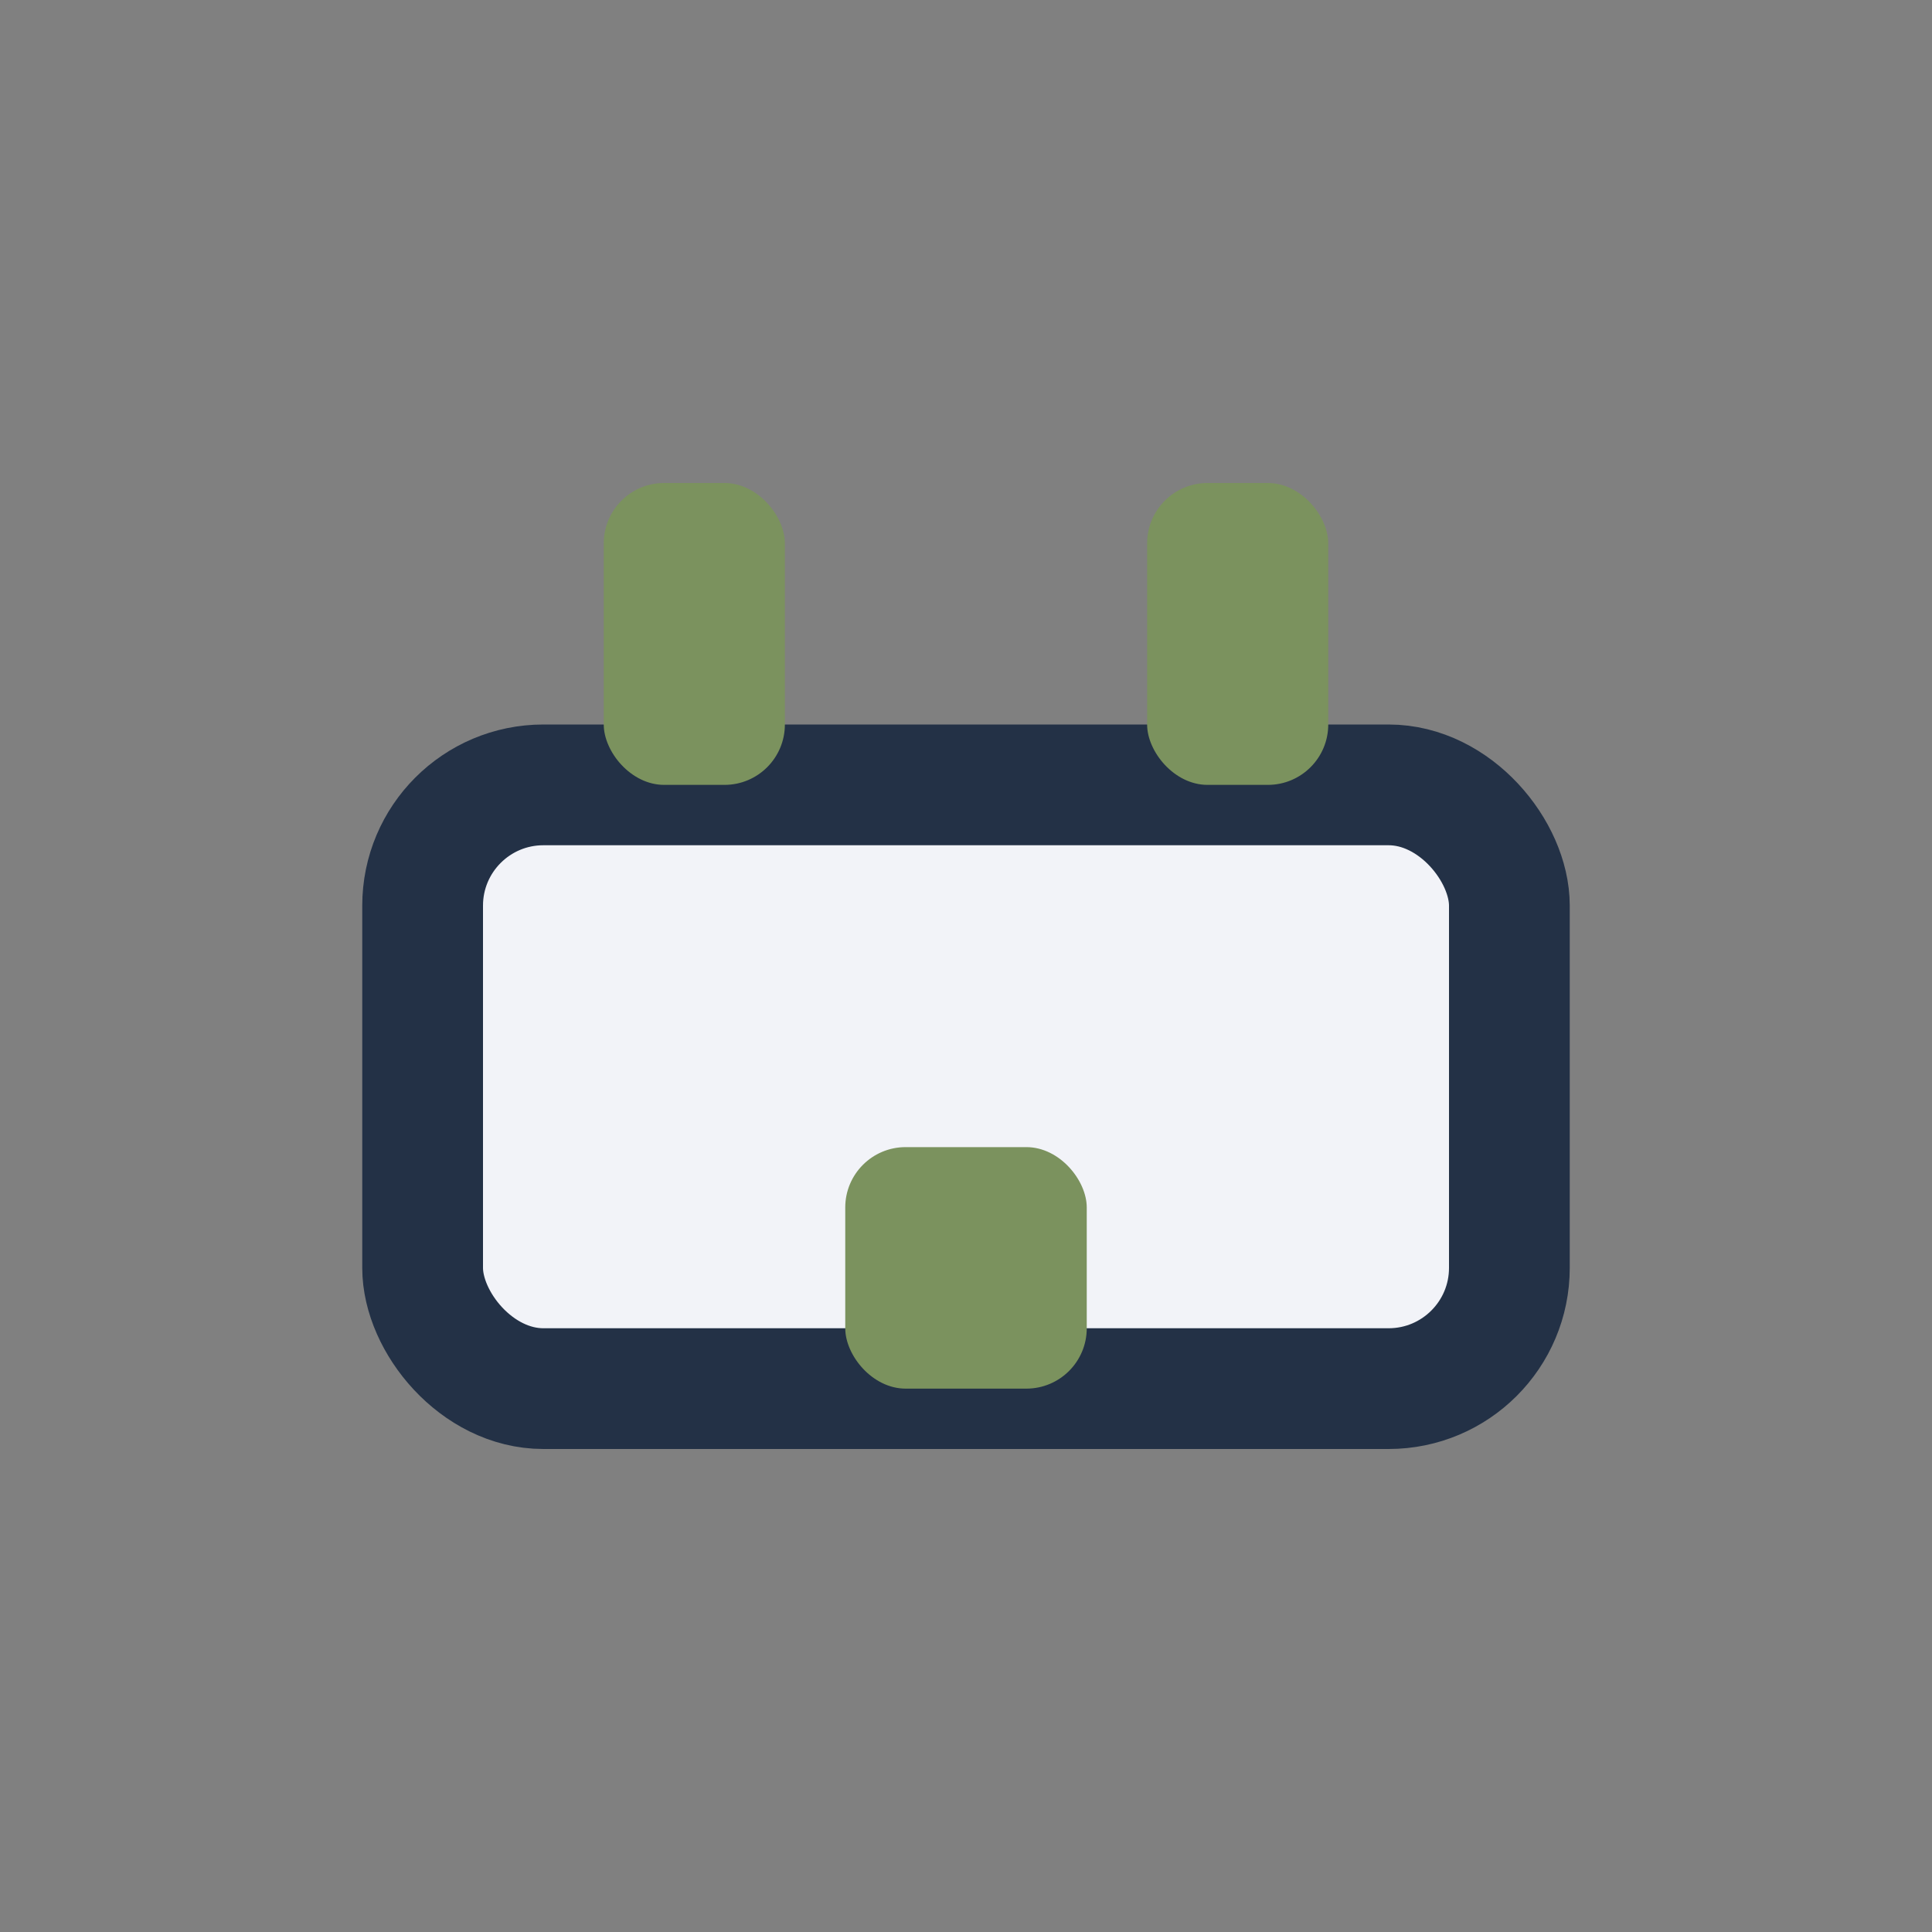
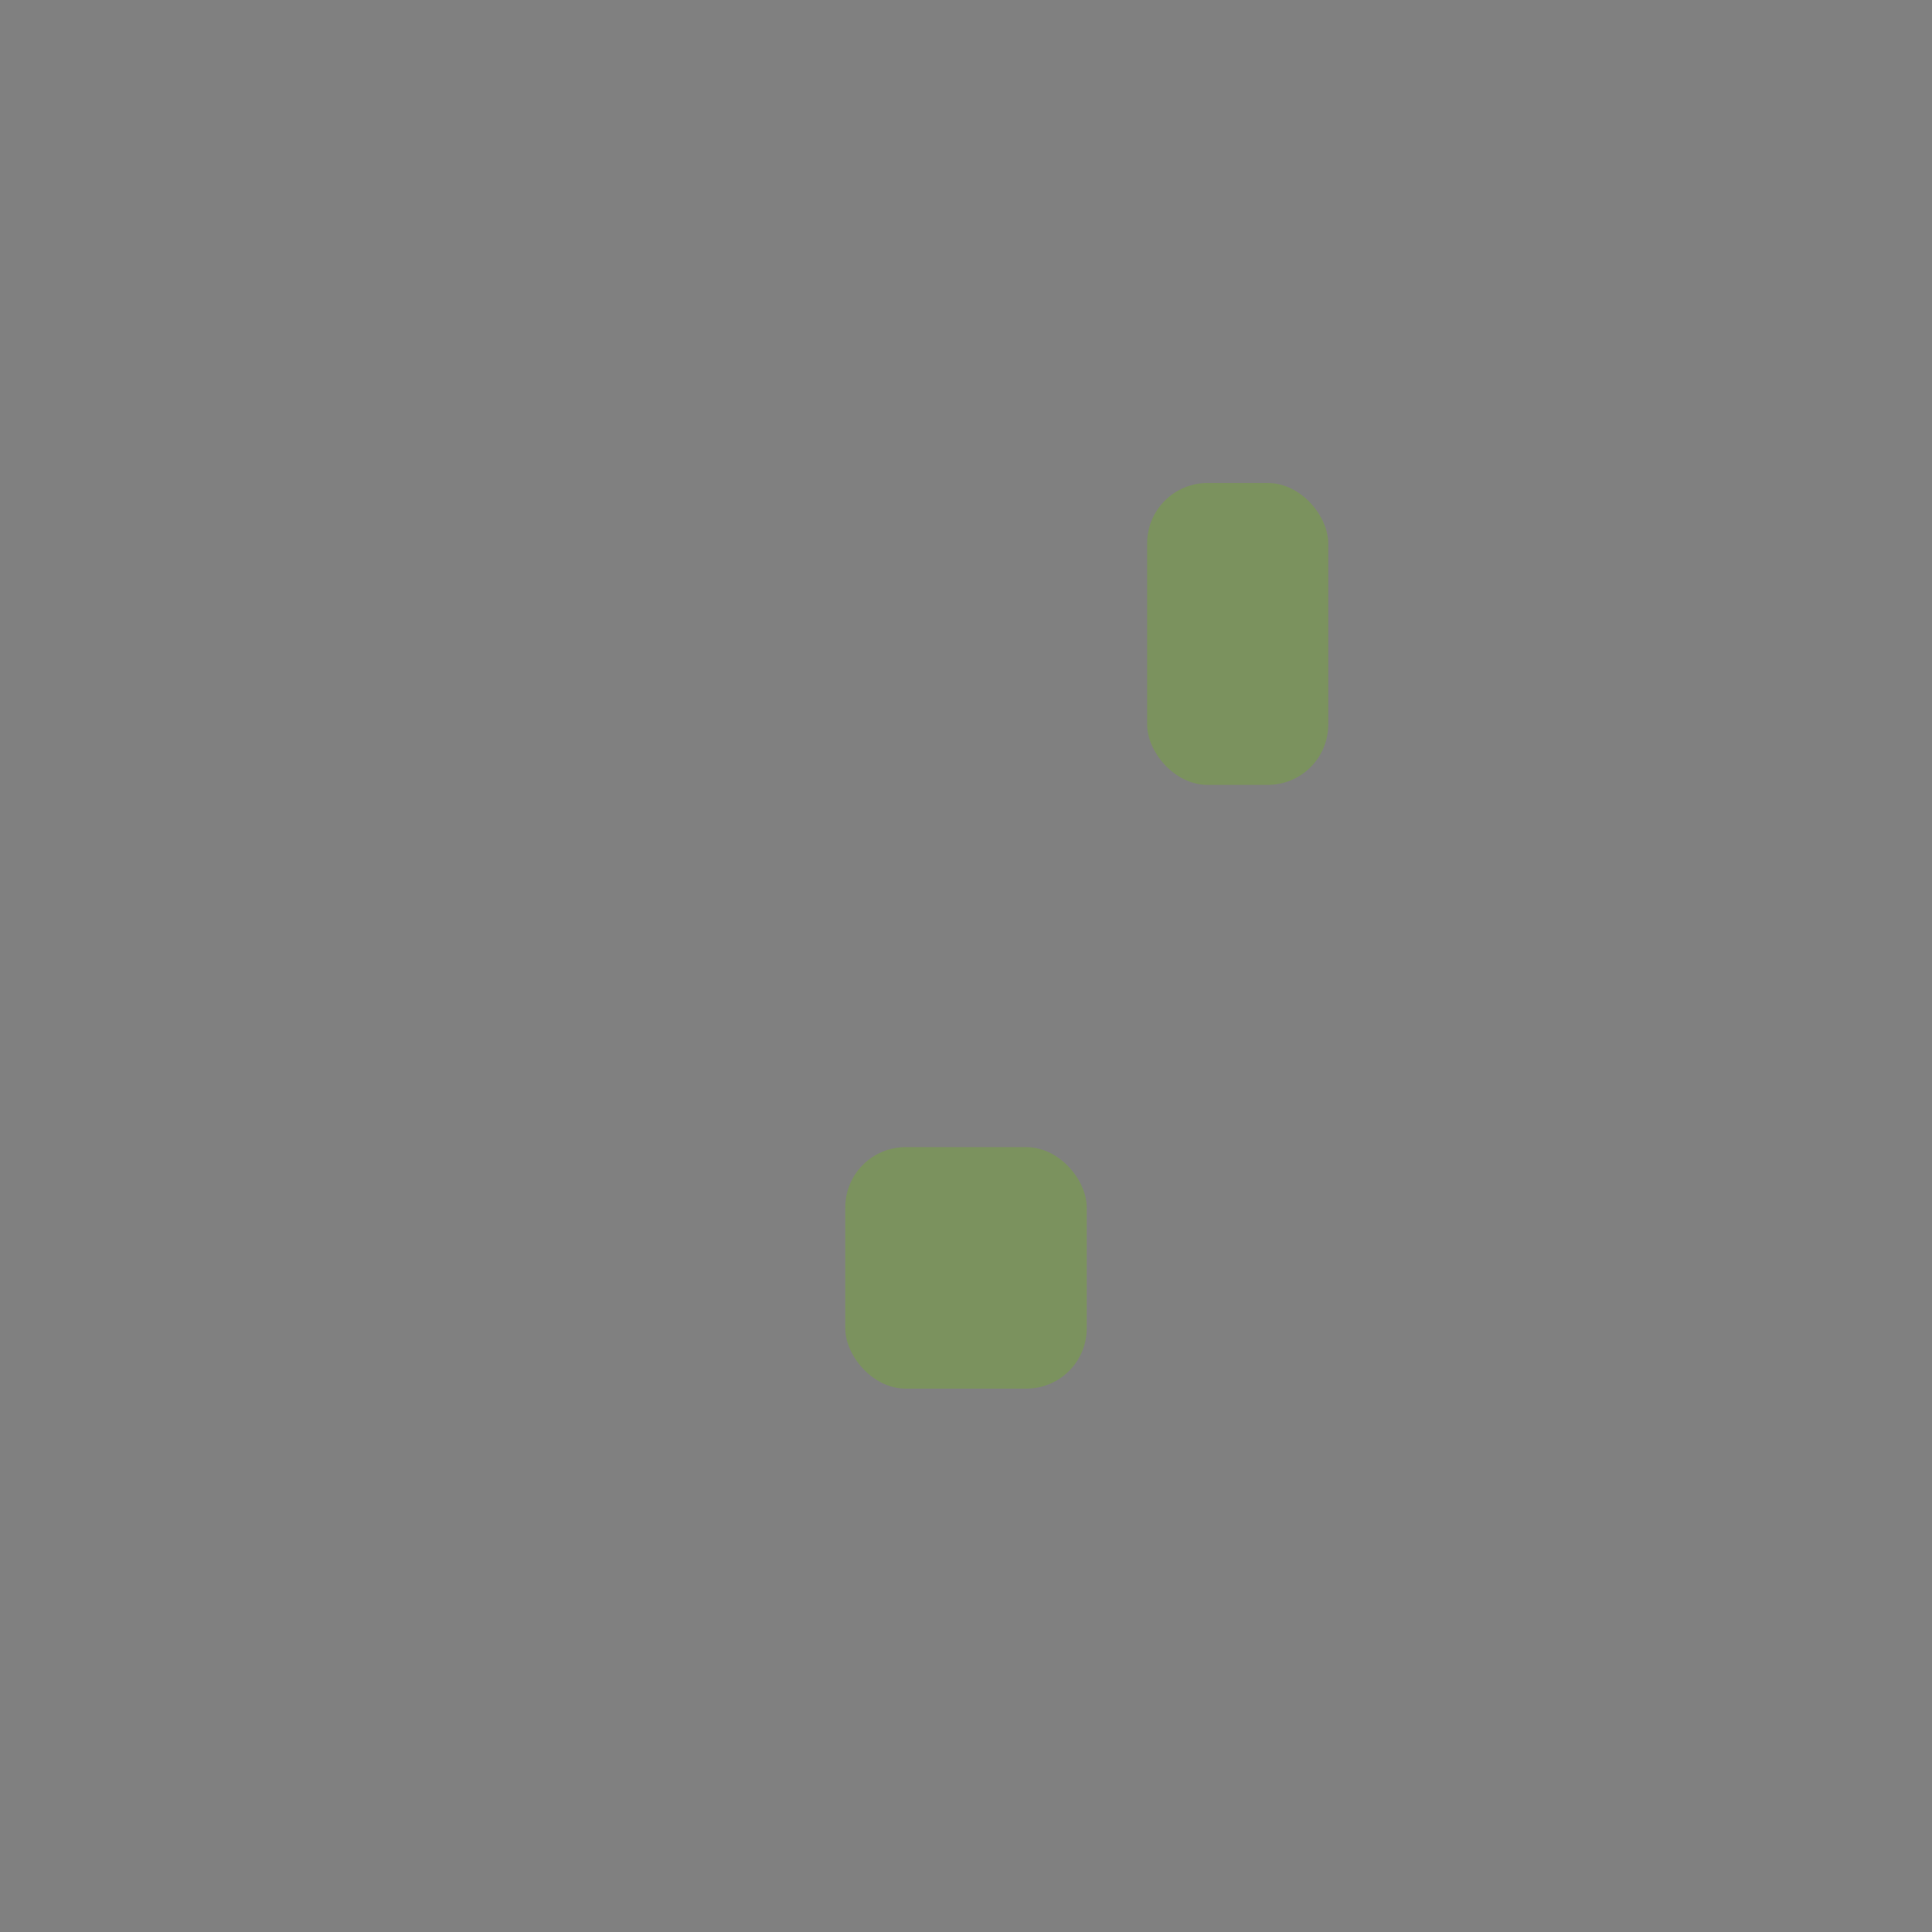
<svg xmlns="http://www.w3.org/2000/svg" width="32" height="32" viewBox="0 0 32 32">
  <rect x="0" y="0" width="32" height="32" fill="#808080" stroke="none" />
-   <rect x="7" y="13" width="18" height="10" rx="2" fill="#F2F3F8" stroke="#233146" stroke-width="2" />
-   <rect x="10" y="8" width="3" height="5" rx="1" fill="#7B925E" />
  <rect x="19" y="8" width="3" height="5" rx="1" fill="#7B925E" />
  <rect x="14" y="19" width="4" height="4" rx="1" fill="#7B925E" />
</svg>